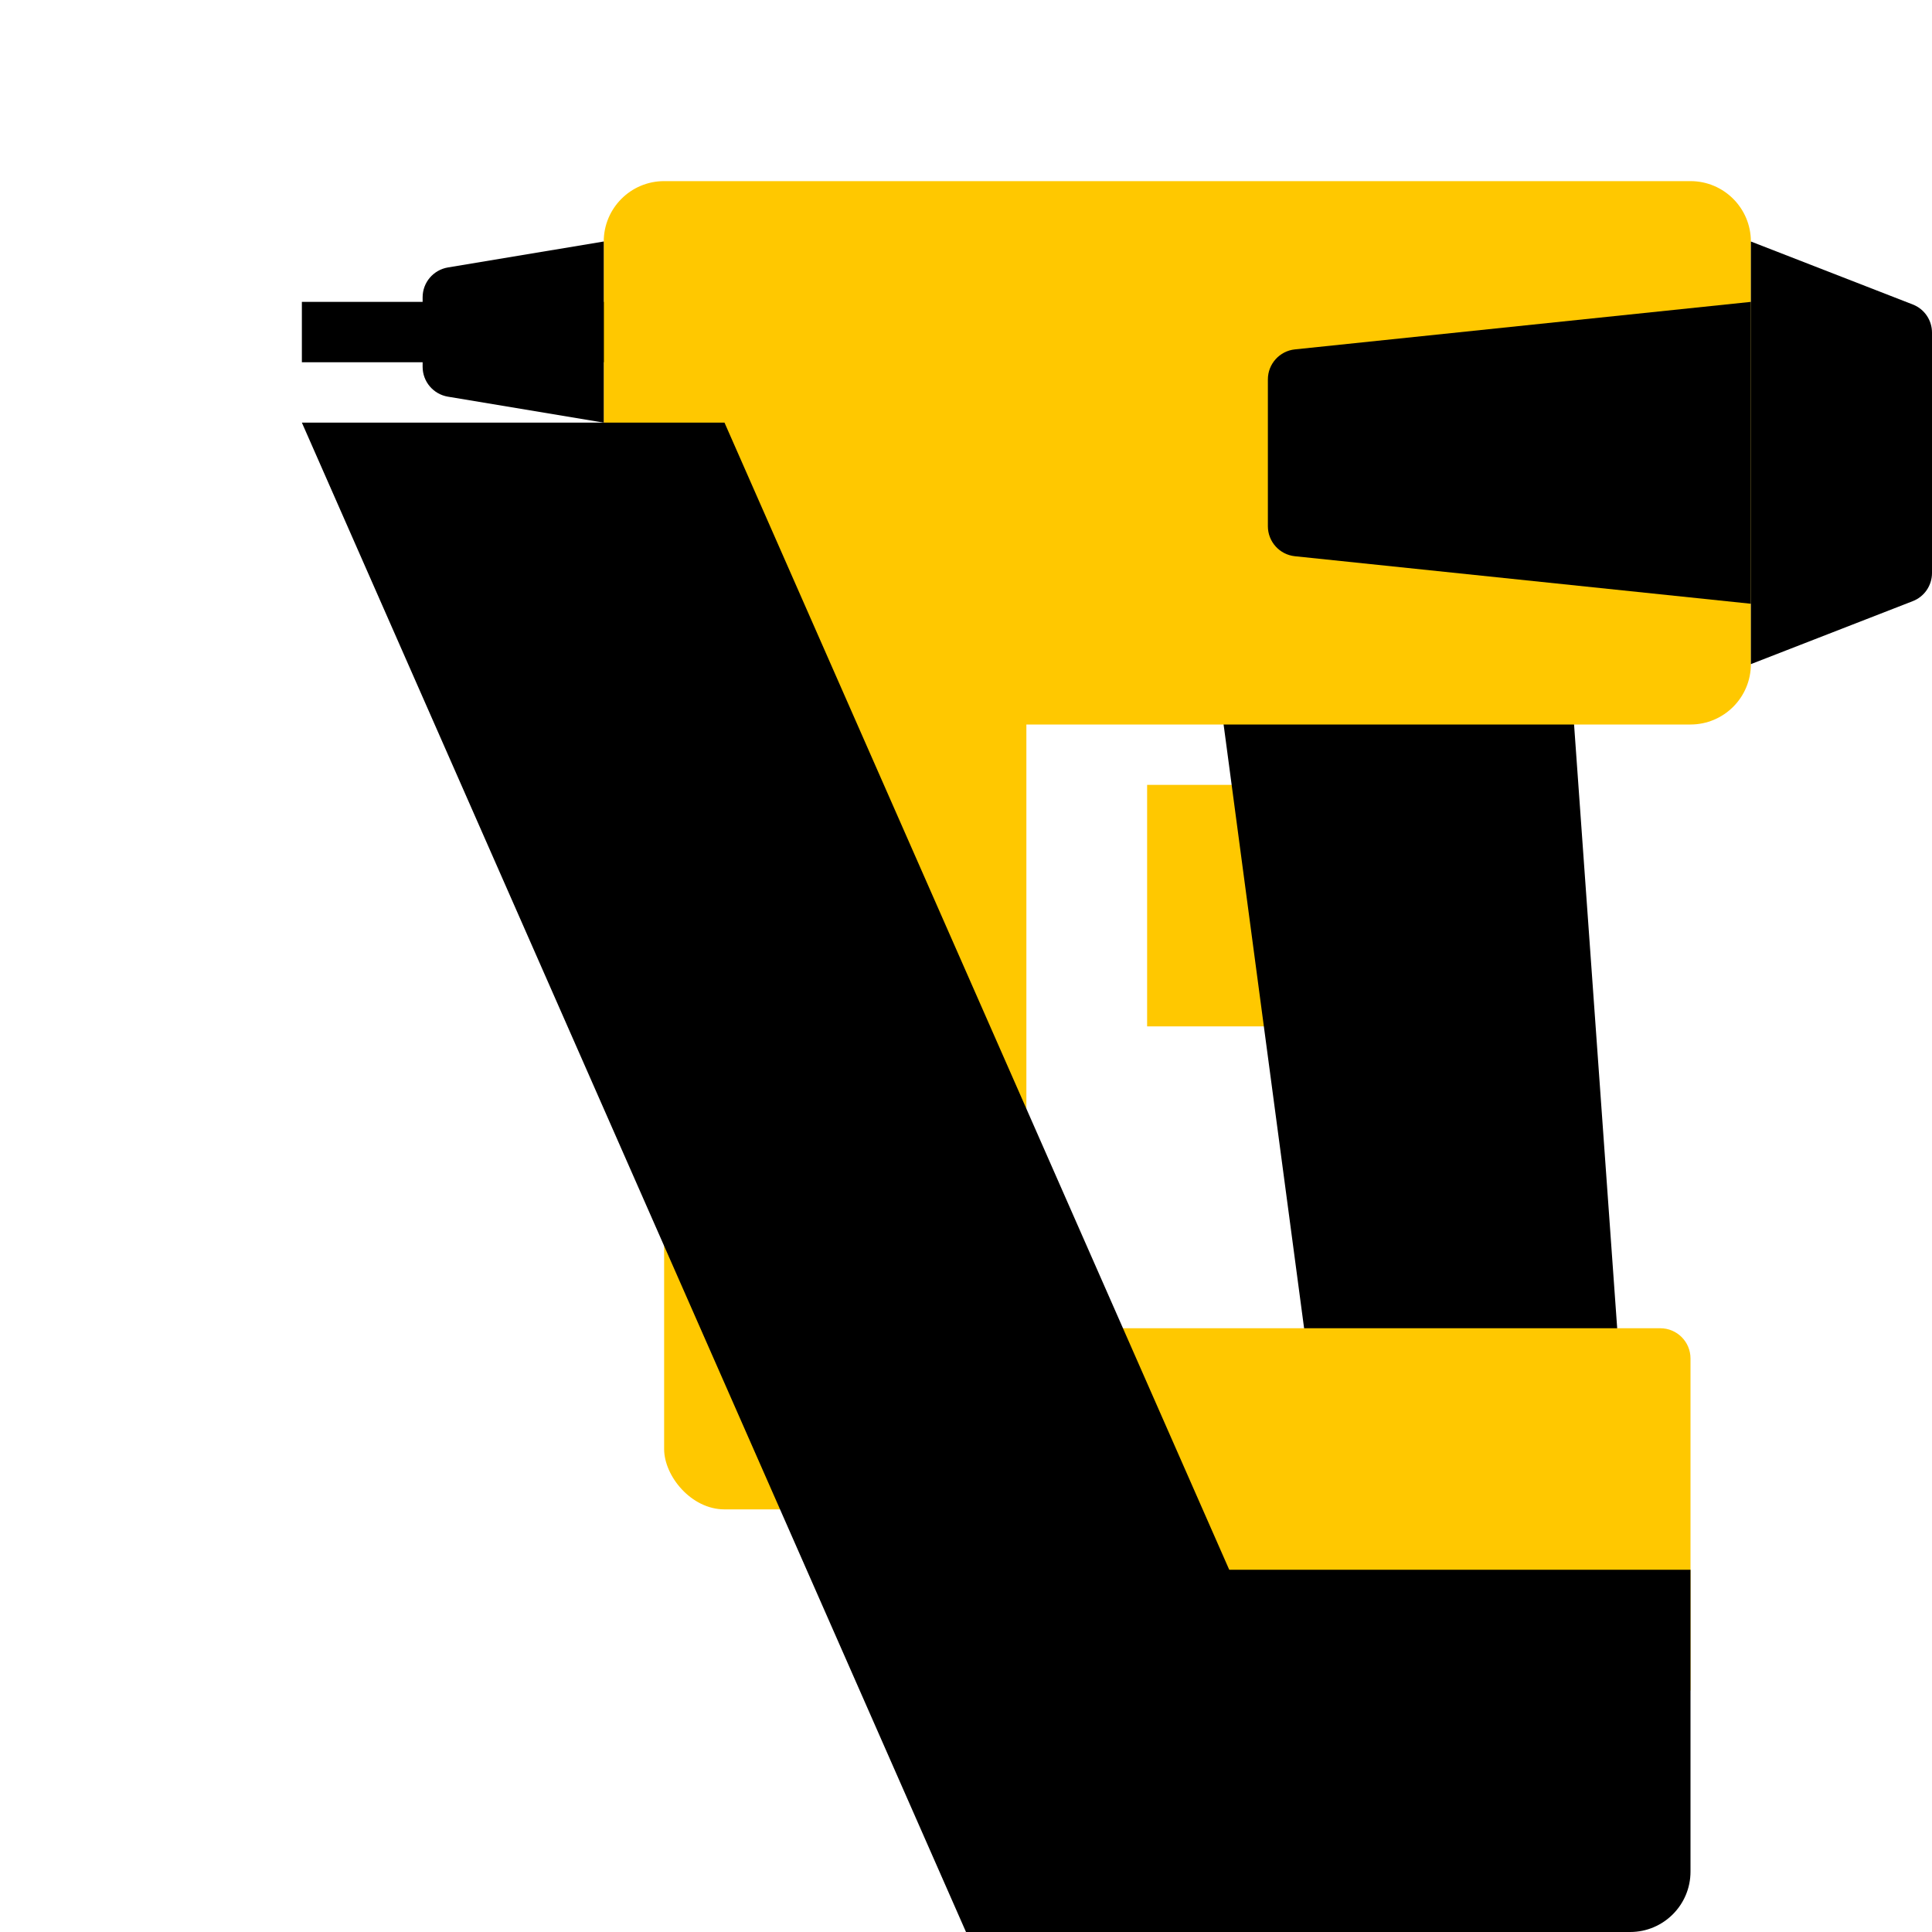
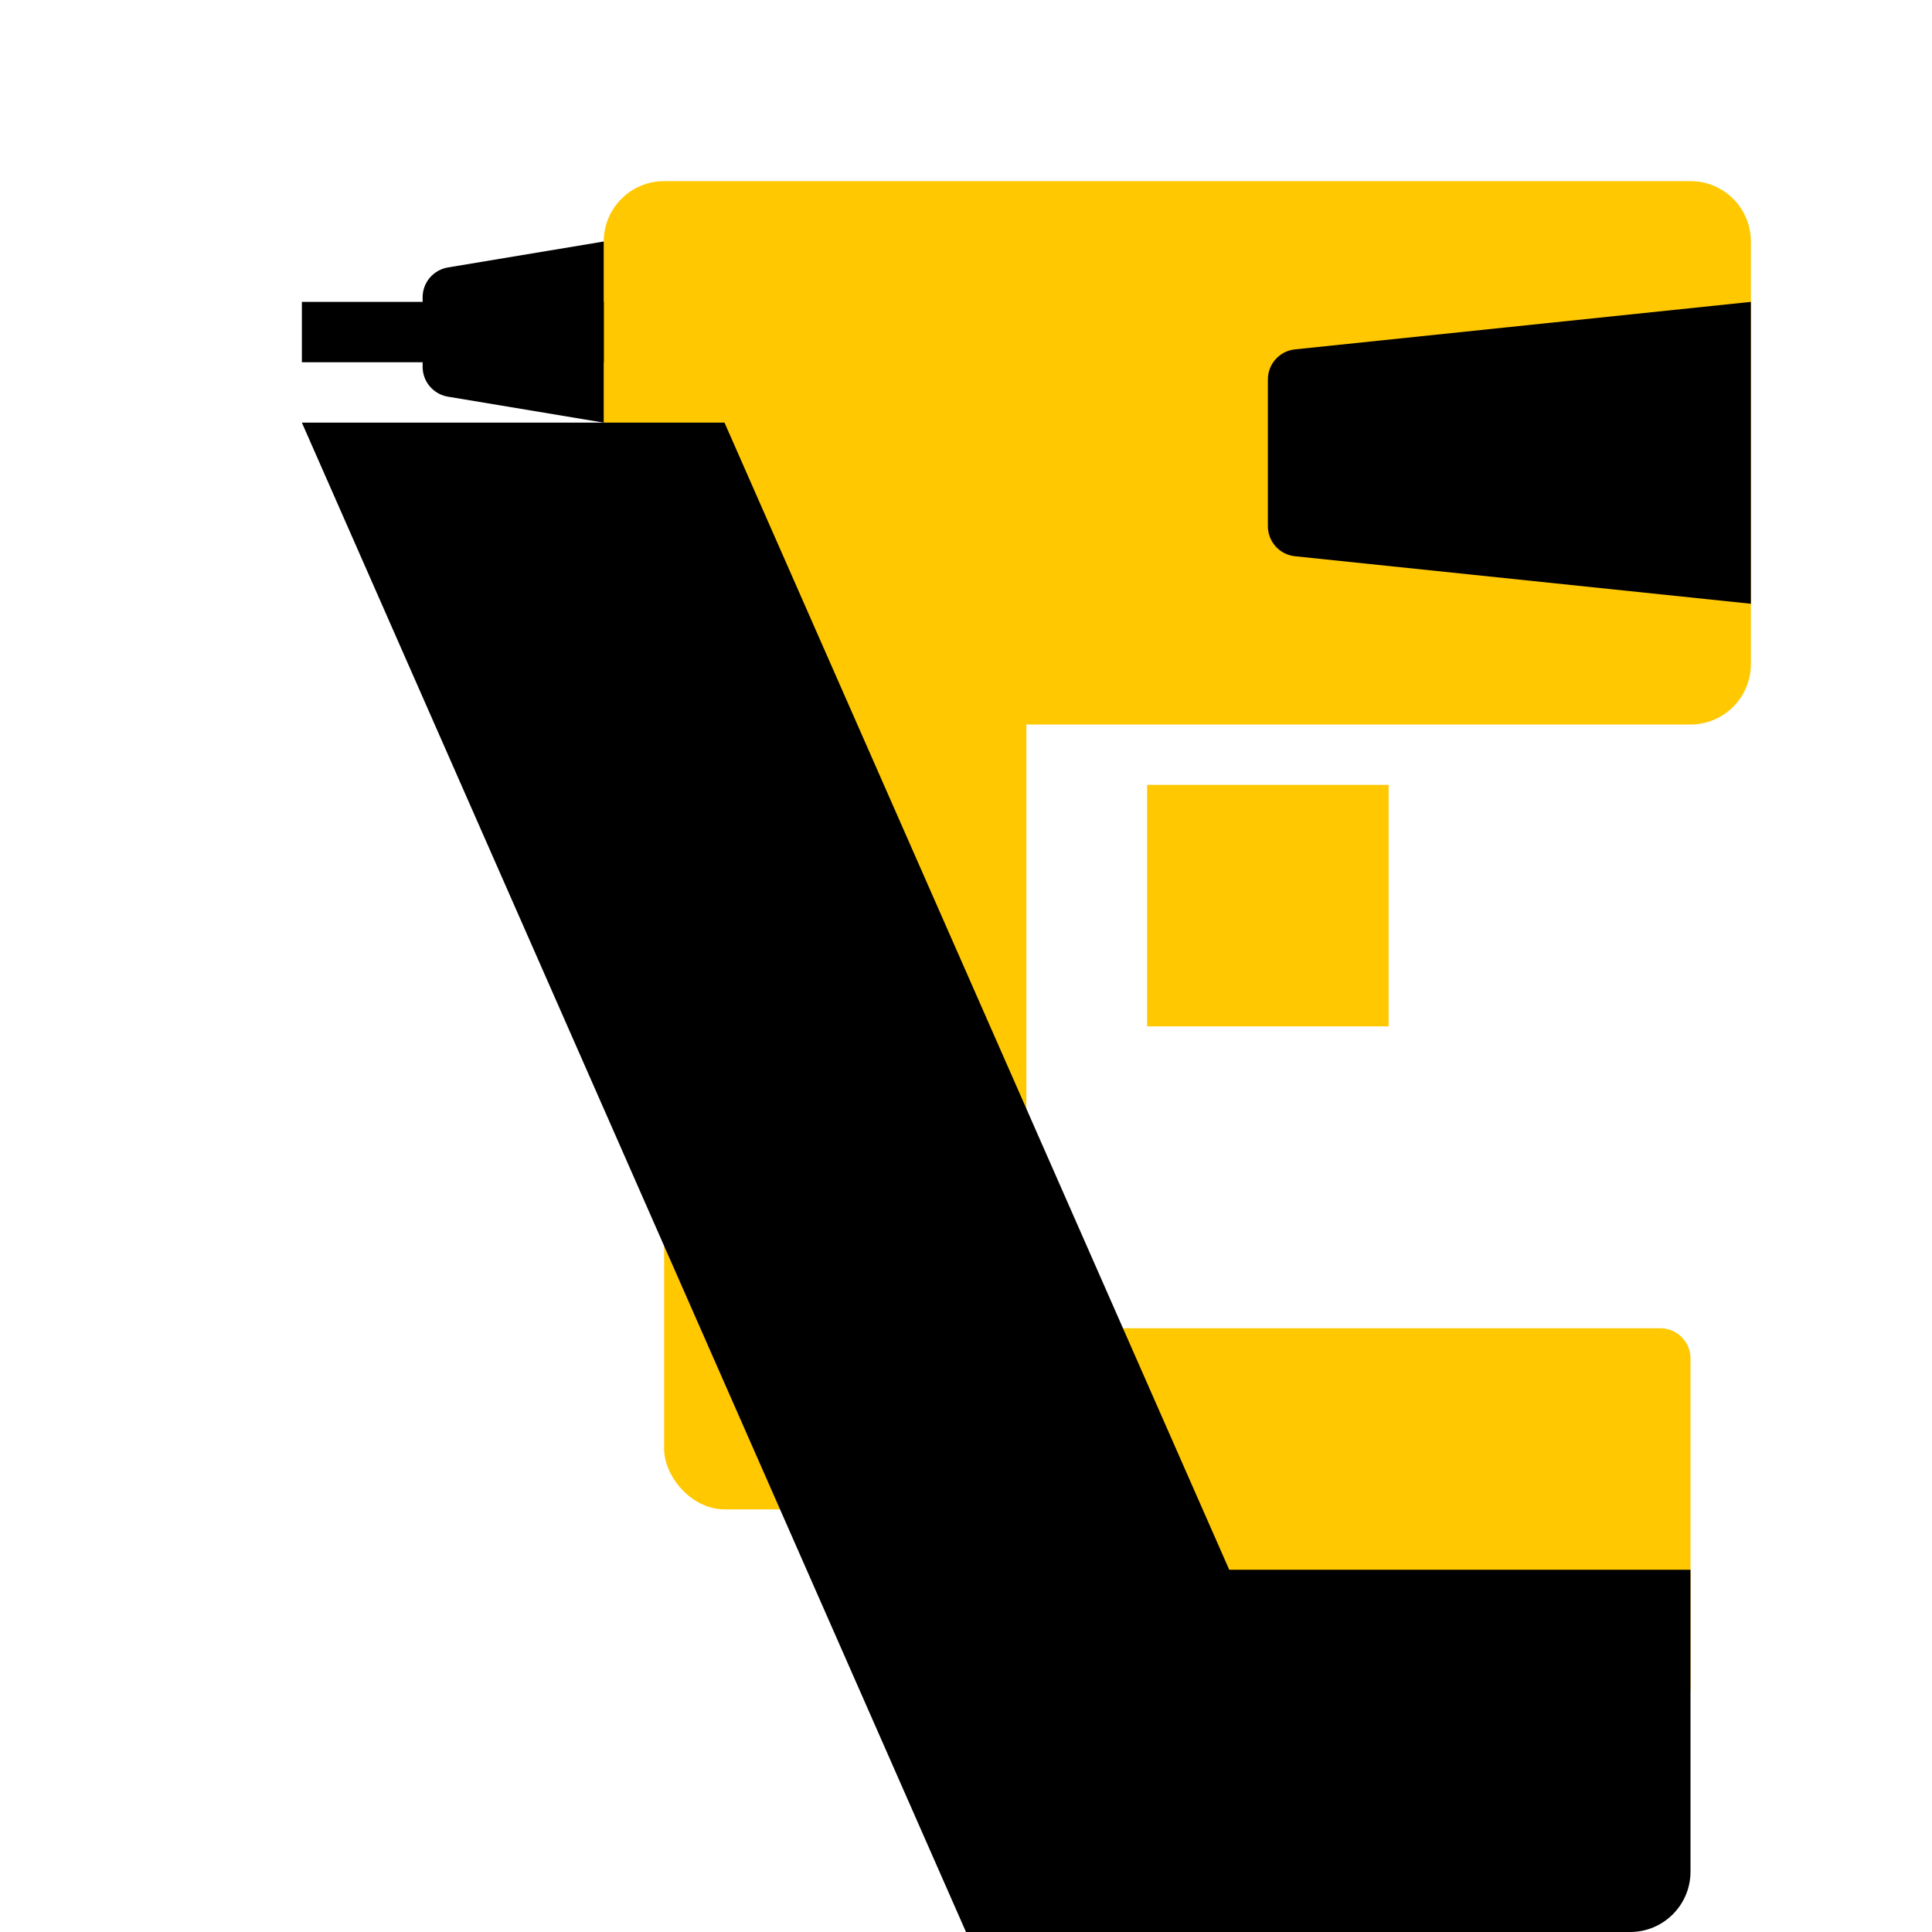
<svg xmlns="http://www.w3.org/2000/svg" width="32" height="32" viewBox="0 0 32 32" fill="none">
  <rect x="19" y="13" width="4" height="4" fill="#FFC800" />
-   <path d="M20 10L26 11L27 25H22L20 10Z" fill="black" />
  <rect x="11" y="9" width="6" height="16" rx="1" fill="#FFC800" />
  <path d="M17.93 22.418C17.971 22.177 18.179 22 18.424 22H27.5C27.776 22 28 22.224 28 22.5V28H17L17.93 22.418Z" fill="#FFC800" />
  <path d="M17 26H28V31C28 31.552 27.552 32 27 32H17V26Z" fill="black" />
  <rect x="5" y="5" width="6" height="1" fill="black" />
  <path d="M10 4C10 3.448 10.448 3 11 3H28C28.552 3 29 3.448 29 4V11C29 11.552 28.552 12 28 12H11C10.448 12 10 11.552 10 11V4Z" fill="#FFC800" />
  <path d="M10 4L10 7L7.418 6.57C7.177 6.529 7 6.321 7 6.076L7 4.924C7 4.679 7.177 4.471 7.418 4.43L10 4Z" fill="black" />
  <path d="M29 5L29 10L21.448 9.213C21.194 9.187 21 8.972 21 8.716L21 6.284C21 6.028 21.194 5.813 21.448 5.787L29 5Z" fill="black" />
  <path d="M5 7H12L23 32H16L5 7Z" fill="black" />
-   <path d="M29 11L29 4L31.681 5.043C31.873 5.117 32 5.302 32 5.509L32 9.491C32 9.698 31.873 9.883 31.681 9.957L29 11Z" fill="black" />
</svg>